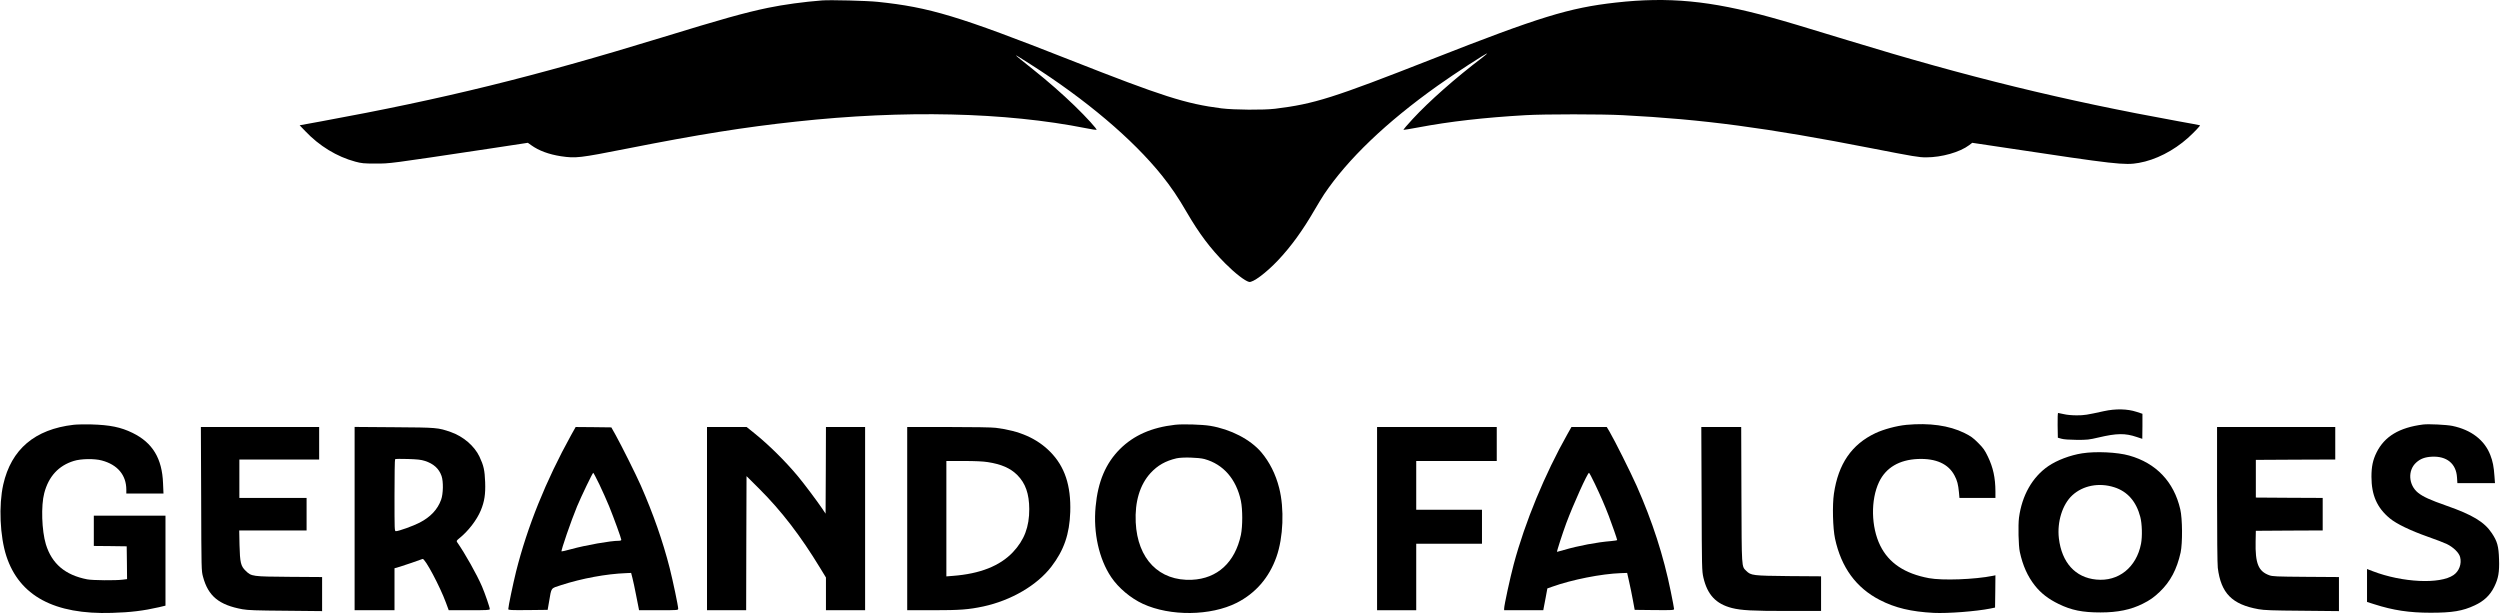
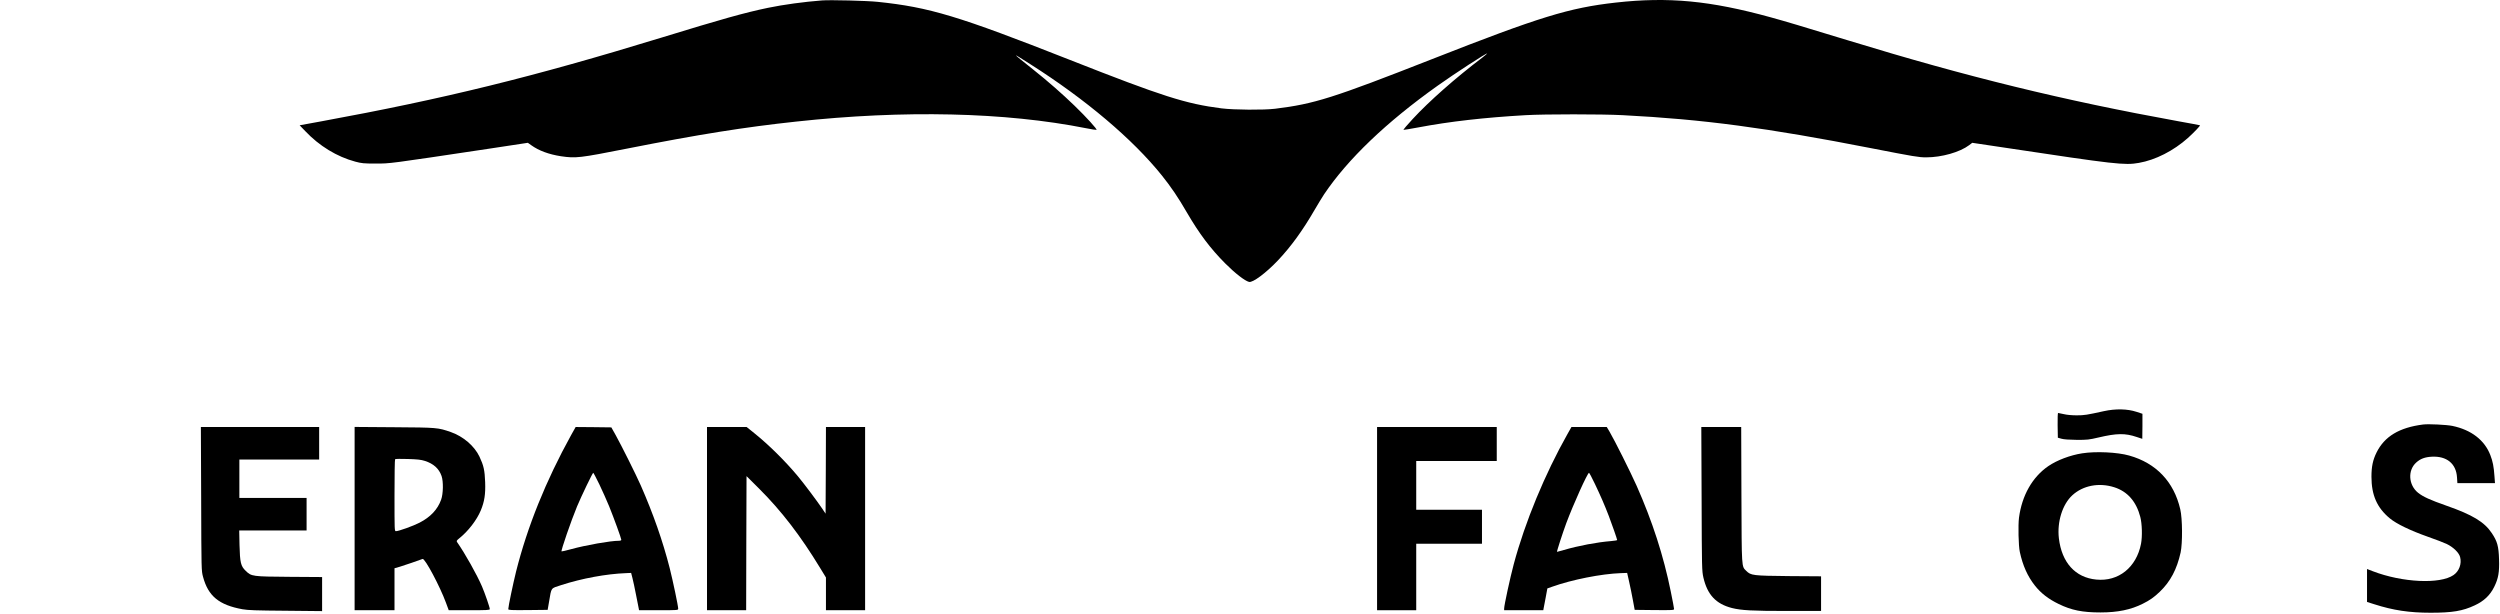
<svg xmlns="http://www.w3.org/2000/svg" version="1.0" width="3384pt" height="831pt" viewBox="0 0 3384 831" preserveAspectRatio="xMidYMid meet">
  <g transform="translate(0,831) scale(0.1,-0.1)" fill="#000000" stroke="none">
    <path d="M11125 8304 c-246 -19 -516 -56 -730 -100 -317 -66 -633 -155 -1444 -404 -1734 -531 -2936 -827 -4605 -1133 l-290 -53 75 -78 c191 -202 429 -347 678 -414 86 -23 115 -26 276 -26 198 0 161 -5 1540 202 l520 79 45 -32 c104 -75 241 -125 404 -150 201 -29 243 -25 896 104 972 192 1582 289 2285 365 1461 159 2832 128 3928 -90 70 -14 133 -24 139 -22 15 5 -134 169 -298 328 -172 166 -351 323 -564 493 -297 237 -296 235 -35 69 752 -478 1387 -1015 1782 -1507 124 -155 220 -296 338 -500 168 -288 318 -488 520 -691 133 -133 265 -236 322 -250 50 -13 231 122 391 291 177 187 337 408 497 685 43 74 101 169 128 210 320 476 841 975 1537 1470 226 161 670 450 670 436 0 -3 -28 -26 -62 -53 -369 -280 -723 -593 -945 -833 -74 -79 -130 -146 -125 -148 5 -1 92 13 193 32 433 82 901 135 1459 167 262 15 1030 15 1315 0 1089 -56 1952 -171 3363 -447 584 -114 645 -124 744 -124 211 0 457 70 584 166 l40 31 455 -68 c1484 -224 1608 -238 1800 -204 225 39 470 164 664 337 77 69 170 166 164 172 -2 1 -134 27 -294 55 -1556 282 -2859 601 -4465 1093 -659 201 -839 255 -1053 314 -818 225 -1382 279 -2097 199 -631 -71 -1028 -193 -2485 -765 -1342 -527 -1595 -607 -2125 -672 -157 -19 -553 -16 -725 5 -485 62 -799 162 -2055 657 -1508 594 -1899 712 -2600 785 -145 15 -641 28 -755 19z" />
    <path d="M28480 2745 c-236 -52 -267 -57 -370 -57 -63 0 -133 6 -173 16 -38 9 -73 16 -78 16 -6 0 -8 -65 -7 -167 l3 -168 50 -14 c32 -9 104 -14 205 -15 142 -1 167 2 295 32 247 58 361 60 517 7 40 -14 74 -25 76 -25 1 0 2 76 2 170 l0 169 -82 27 c-123 40 -281 43 -438 9z" />
-     <path d="M996 2560 c-525 -61 -844 -331 -952 -809 -63 -282 -45 -700 42 -968 176 -539 649 -794 1429 -769 250 7 429 29 638 77 l87 21 0 609 0 609 -485 0 -485 0 0 -205 0 -205 223 -2 222 -3 3 -222 2 -222 -57 -7 c-95 -13 -412 -10 -483 4 -298 58 -478 211 -559 474 -56 186 -67 523 -22 693 59 226 194 373 401 436 95 30 279 33 378 6 214 -57 331 -198 332 -394 l0 -53 251 0 252 0 -6 138 c-12 336 -142 550 -412 682 -159 78 -307 108 -560 115 -88 2 -196 0 -239 -5z" />
-     <path d="M15905 2560 c-318 -36 -559 -143 -746 -329 -193 -194 -298 -441 -329 -781 -33 -351 46 -707 211 -952 98 -146 265 -286 430 -362 370 -170 915 -164 1269 14 256 130 439 341 538 622 93 262 108 653 37 932 -47 187 -131 353 -243 485 -149 174 -414 311 -691 357 -108 18 -371 26 -476 14z m400 -464 c255 -71 429 -271 492 -566 24 -117 24 -343 0 -460 -80 -373 -318 -592 -663 -608 -443 -20 -737 280 -761 778 -13 278 56 509 201 667 96 104 202 164 351 199 80 18 299 12 380 -10z" />
-     <path d="M25803 2559 c-132 -13 -307 -60 -419 -113 -320 -152 -501 -415 -560 -818 -23 -155 -15 -470 15 -609 84 -390 286 -666 607 -831 208 -107 424 -158 729 -174 194 -9 572 20 768 59 l62 13 3 218 2 219 -32 -7 c-247 -50 -686 -66 -868 -32 -328 61 -543 205 -659 440 -125 253 -131 620 -16 862 93 194 273 300 525 311 245 10 414 -66 497 -225 36 -68 49 -120 59 -224 l7 -78 243 0 244 0 0 88 c-1 186 -31 323 -102 471 -43 89 -62 116 -132 186 -69 69 -98 90 -186 134 -208 102 -473 139 -787 110z" />
    <path d="M32800 2564 c-323 -41 -523 -161 -631 -379 -50 -101 -69 -191 -69 -328 0 -248 75 -420 248 -563 90 -75 279 -166 517 -250 105 -36 219 -81 255 -98 87 -42 165 -117 180 -176 24 -90 -12 -191 -89 -244 -182 -126 -693 -102 -1093 52 l-78 30 0 -223 0 -223 98 -31 c255 -82 474 -115 762 -115 295 0 434 23 598 100 125 58 207 136 263 249 57 115 72 199 66 375 -5 176 -24 244 -99 355 -100 150 -261 247 -613 370 -222 78 -314 120 -383 174 -132 105 -144 307 -24 412 56 50 117 72 208 77 203 11 331 -94 342 -280 l5 -78 254 0 255 0 -7 93 c-9 132 -23 202 -56 287 -78 203 -259 342 -514 395 -78 16 -324 28 -395 19z" />
    <path d="M2723 1558 c3 -966 3 -974 25 -1055 70 -262 216 -382 535 -440 74 -13 186 -17 585 -20 l492 -5 0 231 0 230 -442 3 c-504 4 -514 5 -592 81 -67 64 -78 111 -84 350 l-4 197 456 0 456 0 0 220 0 220 -455 0 -455 0 0 260 0 260 540 0 540 0 0 220 0 220 -800 0 -801 0 4 -972z" />
    <path d="M4800 1291 l0 -1241 270 0 270 0 0 284 0 284 73 21 c62 19 261 87 307 105 31 13 235 -371 316 -591 l38 -103 278 0 c239 0 278 2 278 15 0 23 -65 211 -105 305 -69 161 -230 448 -338 602 -10 15 -6 22 28 50 121 96 238 247 293 379 50 121 65 220 59 383 -6 161 -20 224 -77 345 -69 145 -219 273 -386 332 -176 61 -184 62 -766 66 l-538 4 0 -1240z m951 780 c117 -37 191 -104 226 -204 26 -76 23 -241 -6 -321 -47 -132 -144 -235 -292 -311 -87 -45 -282 -115 -320 -115 -19 0 -19 11 -19 483 0 266 3 487 8 491 4 5 81 6 172 3 129 -4 179 -9 231 -26z" />
    <path d="M7732 2423 c-344 -622 -594 -1243 -747 -1852 -41 -167 -105 -472 -105 -506 0 -13 32 -15 267 -13 l266 3 19 110 c34 198 19 178 164 225 281 91 611 152 878 162 l69 3 18 -70 c10 -38 32 -142 49 -230 17 -88 33 -170 36 -182 l4 -23 265 0 c257 0 265 1 265 20 0 38 -71 375 -115 550 -94 368 -223 735 -391 1118 -67 152 -259 535 -340 682 l-59 105 -242 3 -241 2 -60 -107z m381 -670 c42 -87 101 -221 133 -298 64 -158 164 -433 164 -452 0 -8 -13 -13 -34 -13 -113 0 -443 -58 -647 -114 -68 -19 -126 -32 -128 -30 -10 10 128 411 210 609 59 141 210 455 219 455 4 0 41 -71 83 -157z" />
    <path d="M9570 1290 l0 -1240 265 0 265 0 2 907 3 908 171 -170 c300 -299 561 -638 827 -1076 l77 -126 0 -222 0 -221 265 0 265 0 0 1240 0 1240 -265 0 -265 0 -2 -587 -3 -586 -46 69 c-66 98 -242 333 -330 439 -173 207 -393 424 -588 581 l-105 84 -268 0 -268 0 0 -1240z" />
-     <path d="M12280 1290 l0 -1240 349 0 c368 0 482 9 681 51 379 82 729 287 923 541 169 221 244 438 254 738 11 358 -74 615 -272 815 -180 181 -413 284 -735 324 -50 7 -312 11 -642 11 l-558 0 0 -1240z m1090 765 c183 -28 307 -82 400 -175 111 -111 161 -254 162 -460 1 -242 -67 -420 -221 -584 -177 -187 -446 -293 -813 -321 l-88 -7 0 781 0 781 233 0 c152 0 265 -5 327 -15z" />
    <path d="M18640 1290 l0 -1240 265 0 265 0 0 450 0 450 445 0 445 0 0 230 0 230 -445 0 -445 0 0 330 0 330 545 0 545 0 0 230 0 230 -810 0 -810 0 0 -1240z" />
    <path d="M21219 2438 c-309 -548 -576 -1194 -729 -1765 -49 -184 -130 -557 -130 -601 l0 -22 265 0 265 0 4 23 c3 12 16 78 28 147 l23 125 65 23 c265 95 666 175 930 184 l85 3 27 -120 c15 -66 38 -178 51 -250 l24 -130 266 -3 c250 -2 267 -1 267 15 0 10 -20 117 -45 238 -97 481 -248 947 -462 1430 -84 188 -296 612 -367 733 l-37 62 -239 0 -239 0 -52 -92z m368 -675 c76 -159 135 -294 190 -438 41 -106 113 -314 113 -325 0 -4 -37 -10 -82 -14 -189 -15 -443 -63 -641 -121 -48 -14 -89 -25 -91 -25 -7 0 74 250 125 388 96 257 288 682 308 682 4 0 40 -66 78 -147z" />
    <path d="M23033 1558 c3 -944 4 -976 24 -1065 54 -233 169 -357 386 -413 127 -32 276 -40 749 -40 l458 0 0 234 0 235 -437 3 c-487 5 -512 8 -576 71 -64 64 -61 21 -65 1030 l-3 917 -270 0 -270 0 4 -972z" />
-     <path d="M30010 1617 c0 -554 4 -944 10 -993 43 -344 193 -496 551 -560 77 -14 183 -18 592 -21 l497 -5 0 231 0 230 -447 3 c-406 3 -453 5 -498 22 -146 54 -189 159 -183 456 l3 145 453 3 452 2 0 220 0 220 -452 2 -453 3 0 255 0 255 538 3 537 2 0 220 0 220 -800 0 -800 0 0 -913z" />
    <path d="M28185 2174 c-162 -25 -342 -93 -460 -174 -215 -148 -356 -396 -396 -698 -13 -102 -7 -381 11 -462 40 -186 106 -332 204 -456 82 -104 183 -182 321 -249 174 -85 322 -115 567 -115 234 0 412 37 573 118 96 48 149 85 229 161 145 139 232 304 283 533 27 126 25 458 -5 585 -86 372 -327 625 -692 727 -159 45 -450 59 -635 30z m432 -459 c180 -57 299 -192 354 -402 24 -93 29 -263 10 -363 -62 -320 -305 -515 -606 -485 -284 27 -467 230 -506 558 -26 223 48 460 182 583 145 133 361 174 566 109z" />
  </g>
</svg>